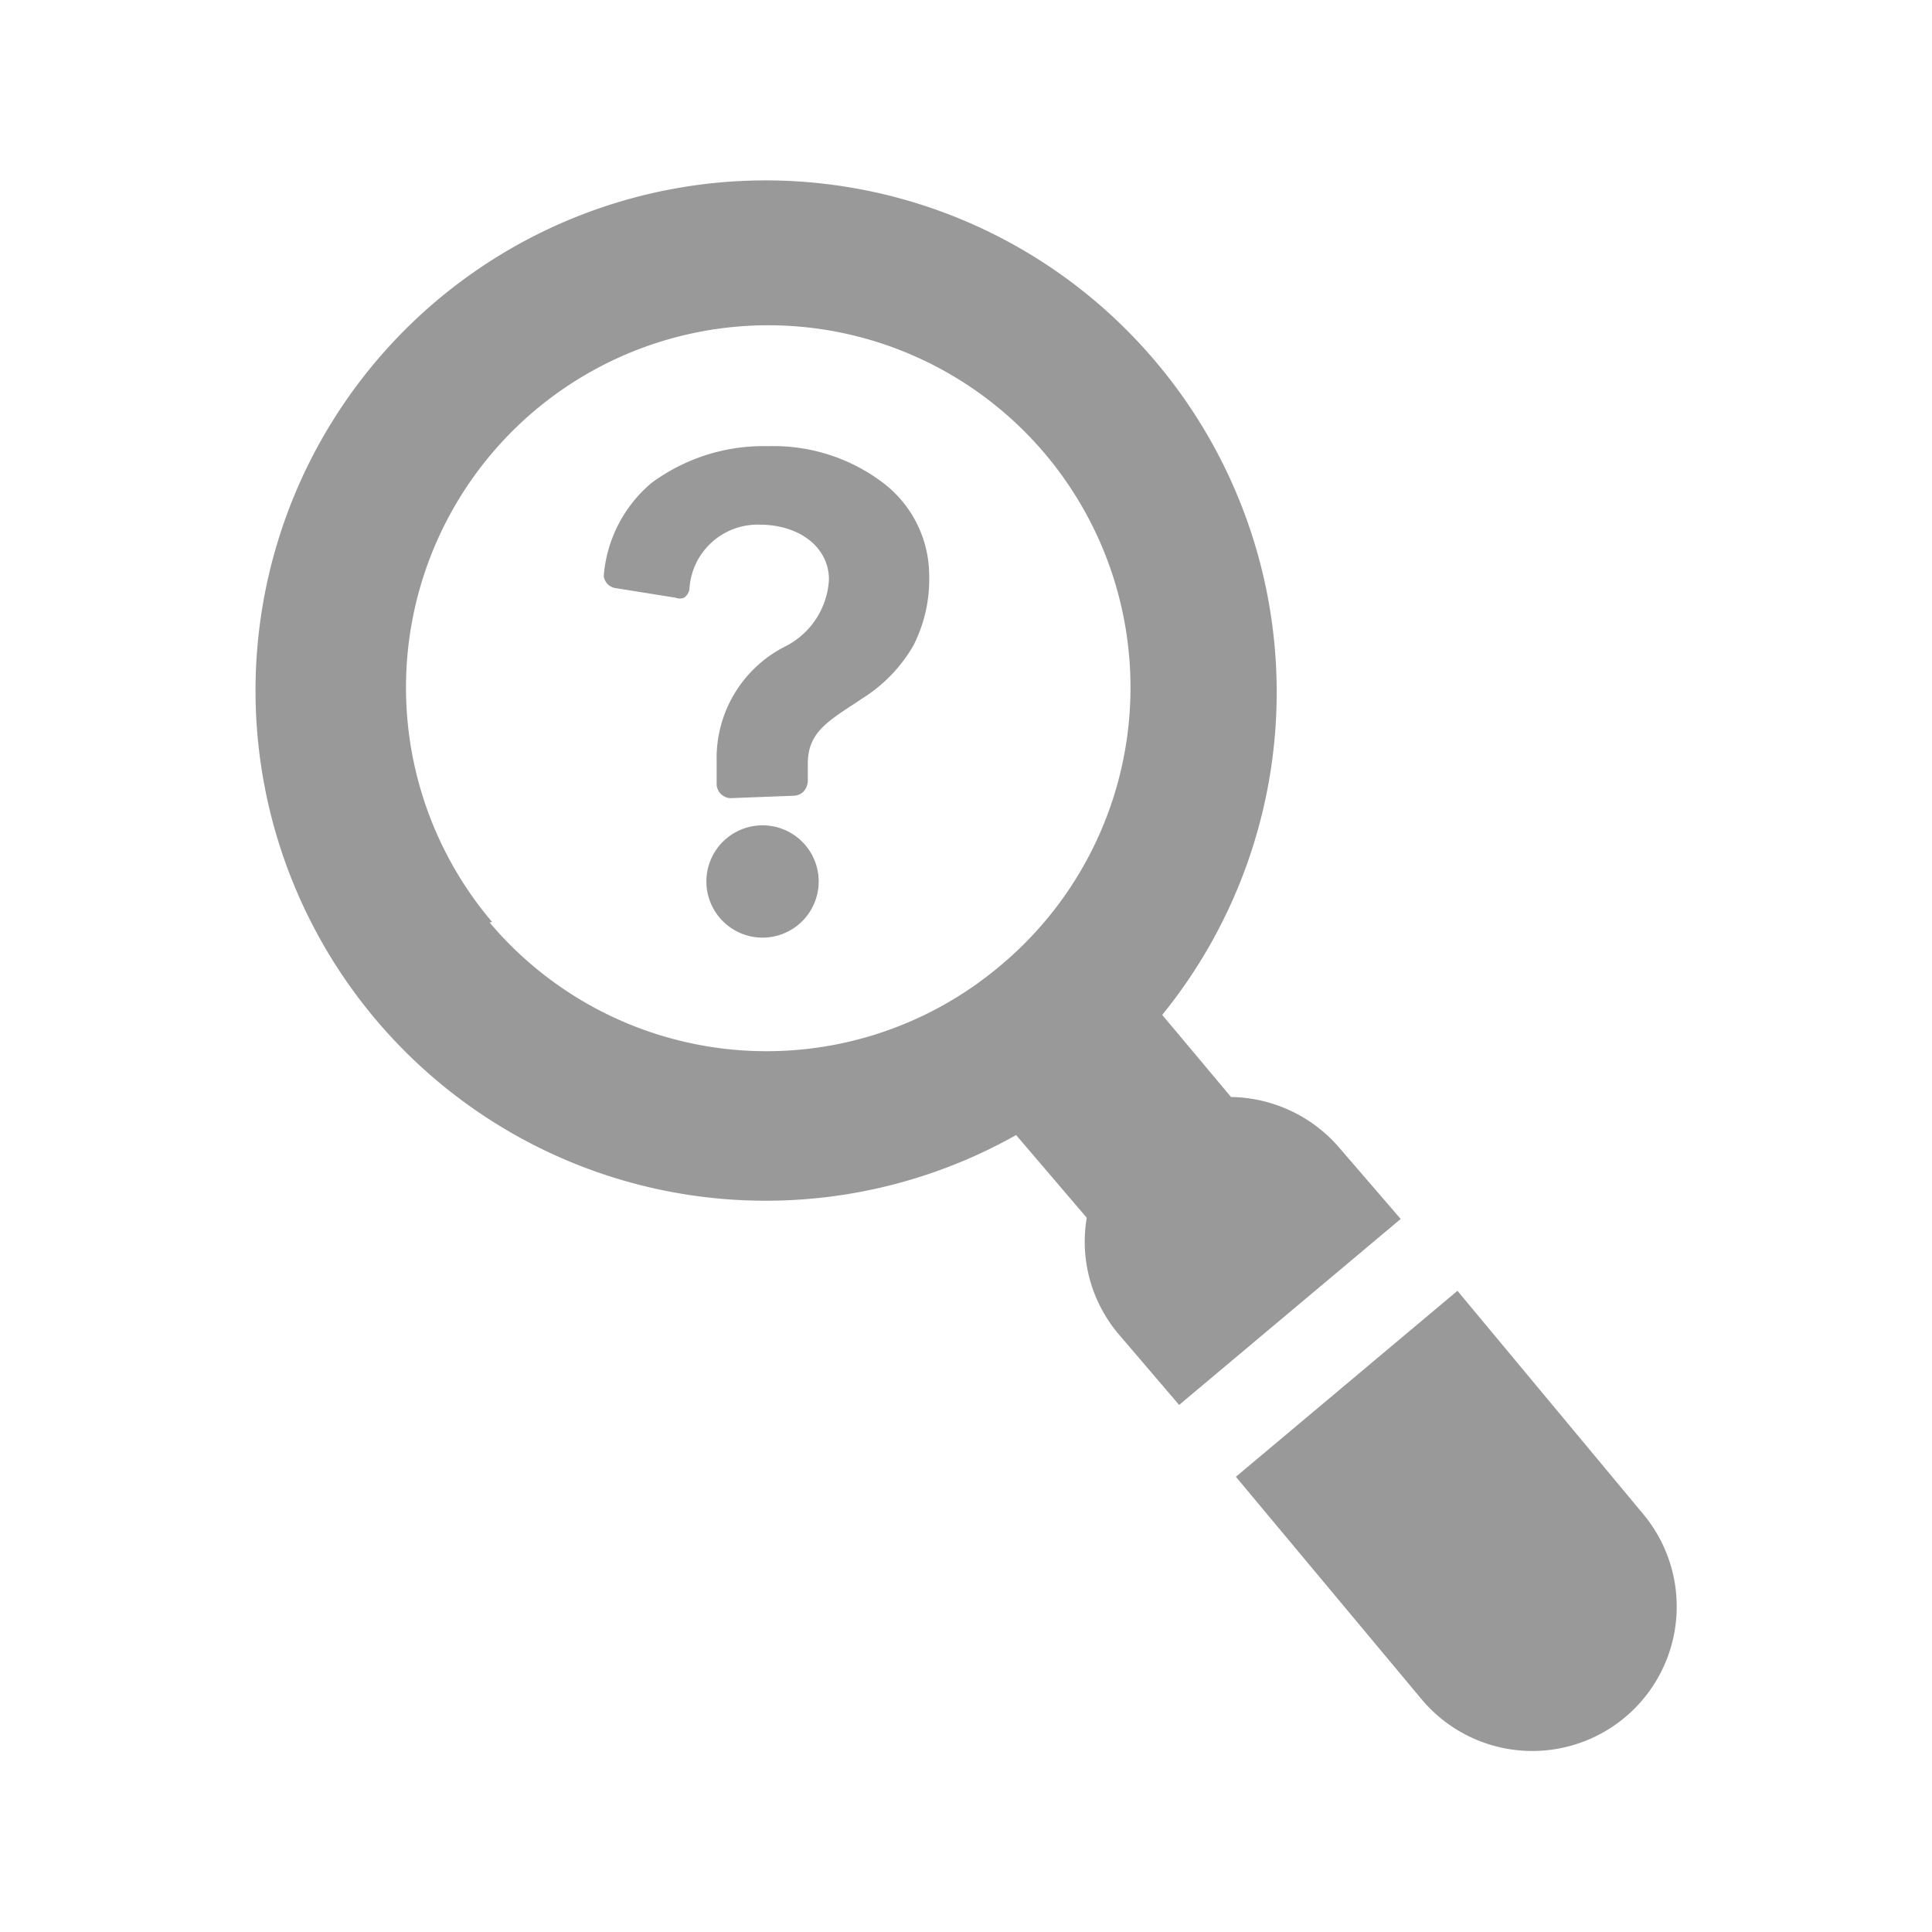
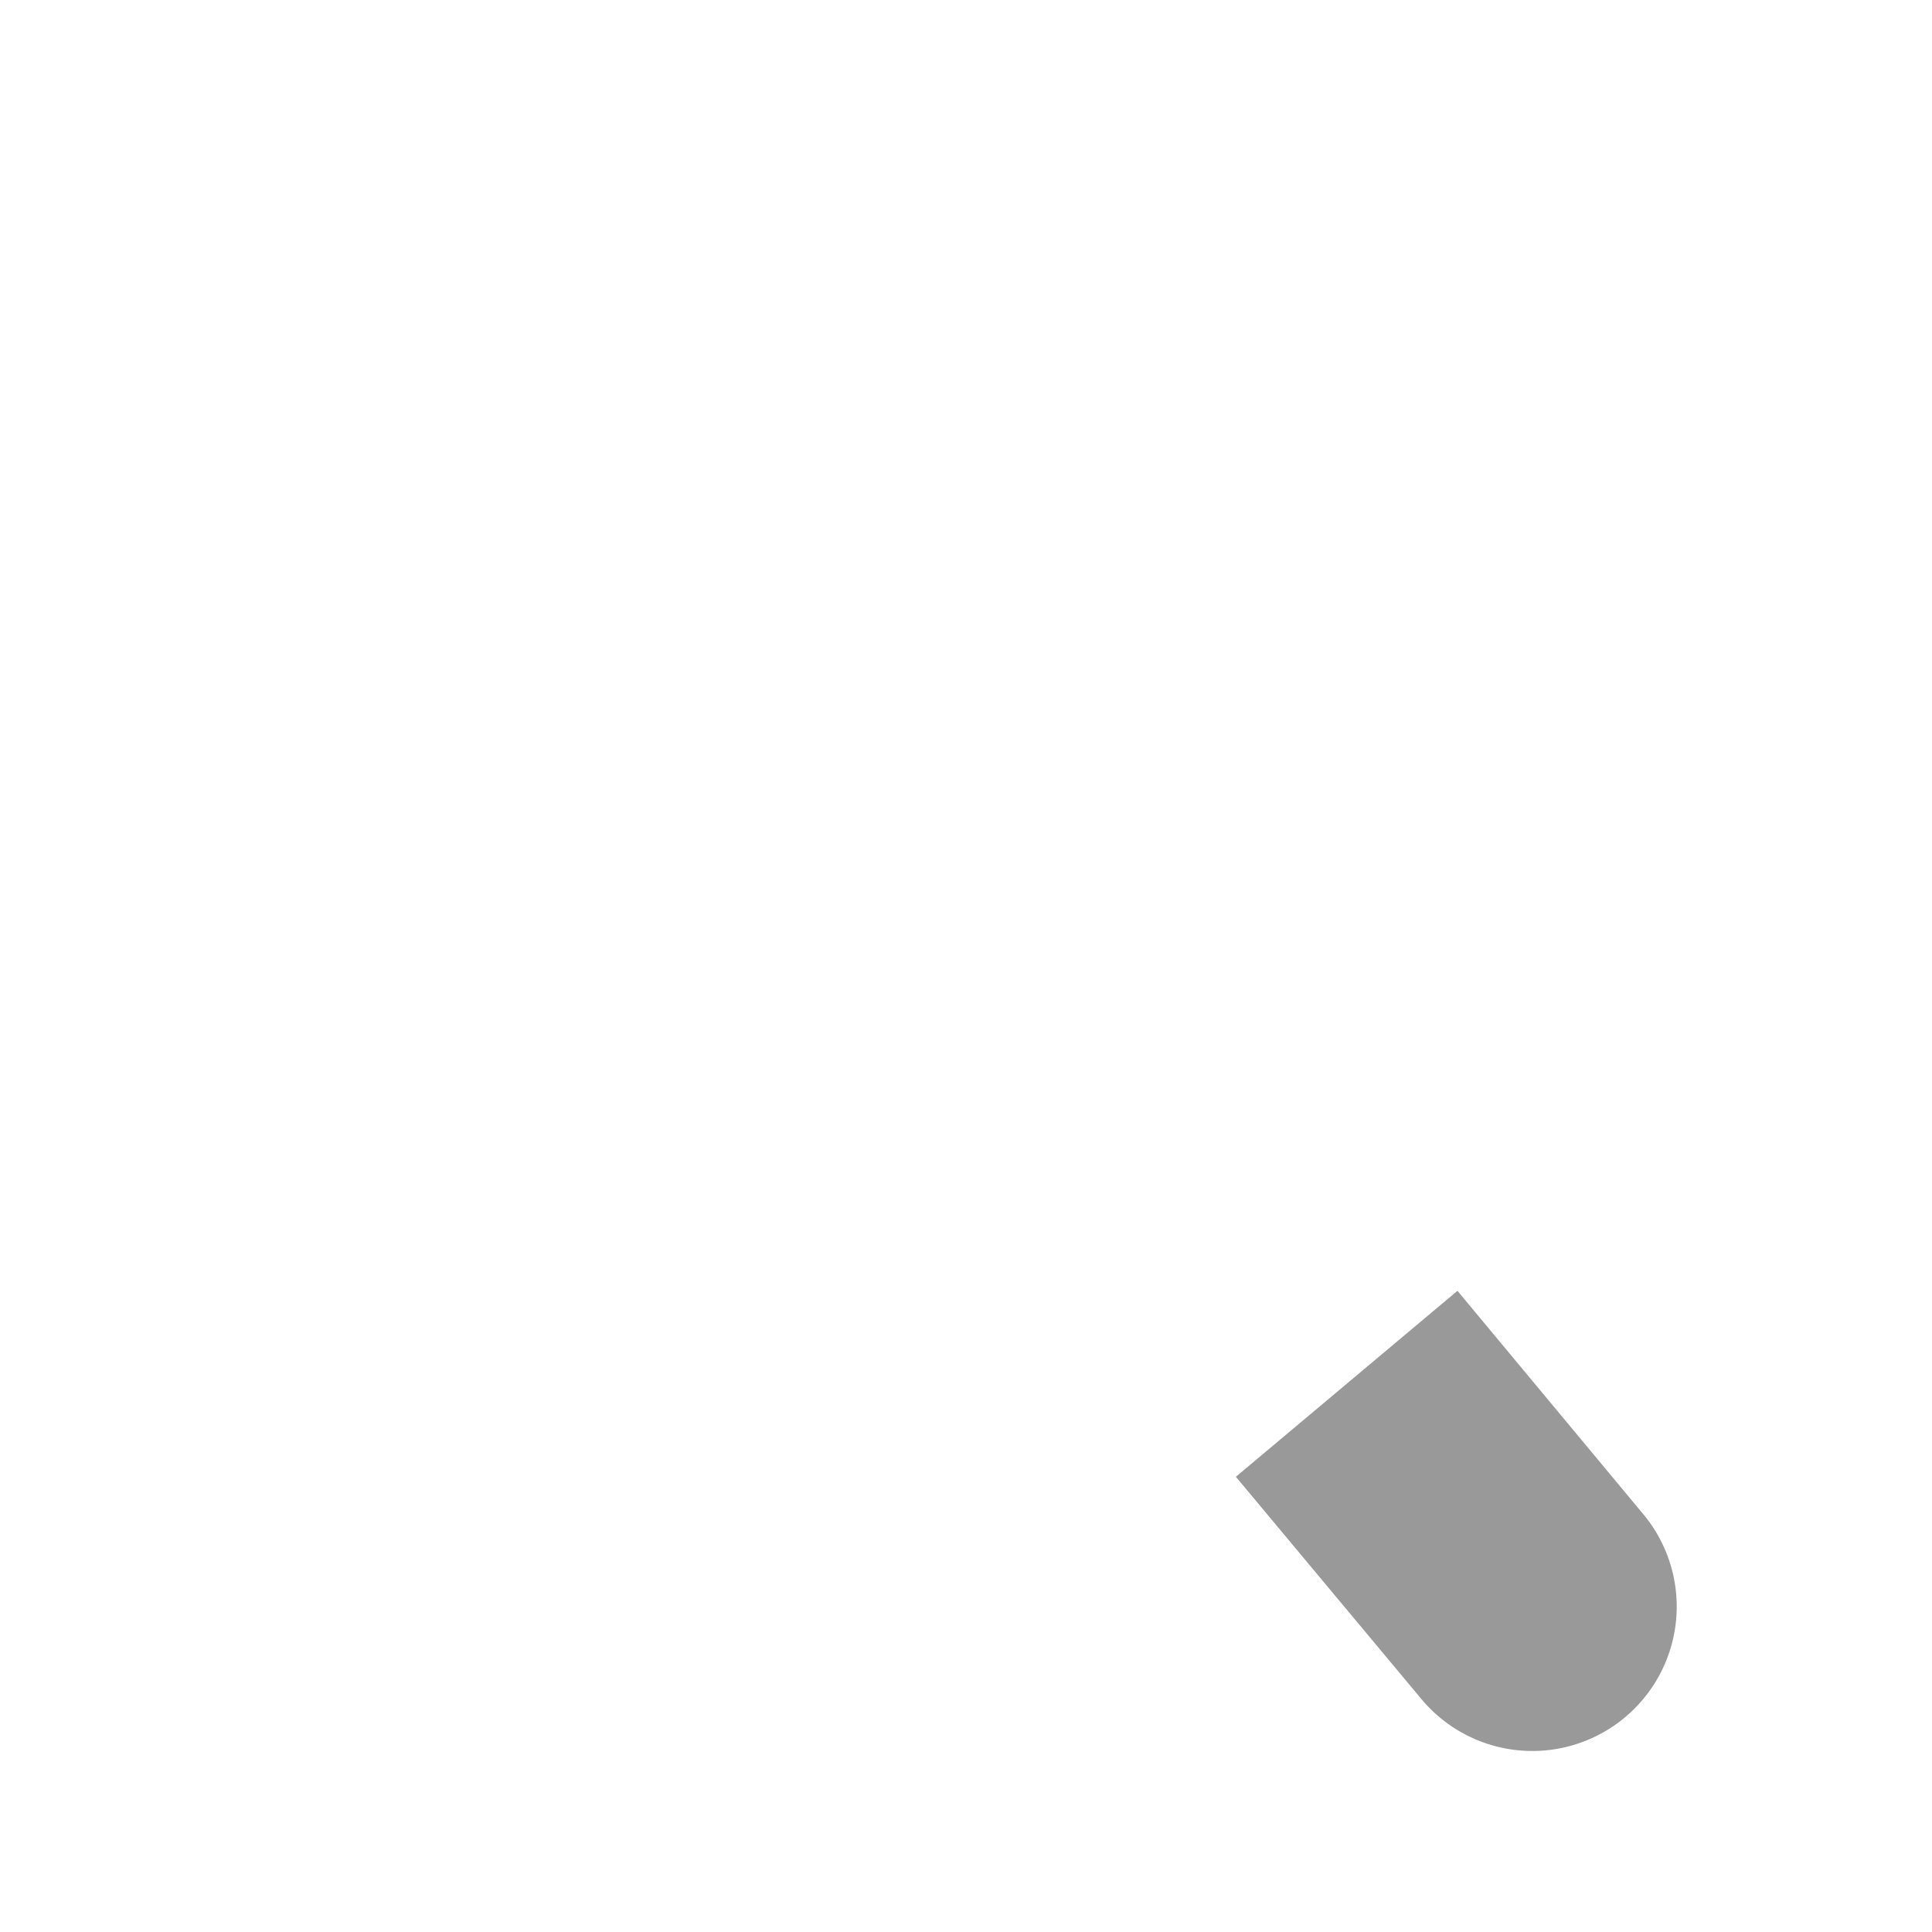
<svg xmlns="http://www.w3.org/2000/svg" id="レイヤー_1" data-name="レイヤー 1" viewBox="0 0 32 32">
  <defs>
    <style>.cls-1{fill:none;}.cls-2{fill:#999;}</style>
  </defs>
  <rect class="cls-1" width="32" height="32" />
-   <path class="cls-2" d="M19.15,6a8.45,8.45,0,1,0-2.32,12.8L18,20.17a2.37,2.37,0,0,0,.53,1.93l1,1.17,3.67-3.08-1-1.16a2.41,2.41,0,0,0-1.81-.86l-1.14-1.36A8.48,8.48,0,0,0,19.15,6Zm-11,9.27a6,6,0,1,1,8.4.74A6,6,0,0,1,8.11,15.28Z" />
  <path class="cls-2" d="M23.55,28.15a2.39,2.39,0,0,0,3.66-3.08l-3.07-3.69-3.67,3.08Z" />
-   <path class="cls-2" d="M12.1,13.22a.24.24,0,0,1-.23-.22c0-.15,0-.3,0-.4A2.07,2.07,0,0,1,13,10.71a1.32,1.32,0,0,0,.73-1.11c0-.53-.48-.91-1.15-.91a1.13,1.13,0,0,0-1.16,1.06.21.21,0,0,1-.09.15.19.19,0,0,1-.14,0h0l-1-.16A.23.23,0,0,1,10,9.54,2.24,2.24,0,0,1,10.79,8a3.12,3.12,0,0,1,1.94-.61,3,3,0,0,1,1.9.61,1.93,1.93,0,0,1,.76,1.53,2.42,2.42,0,0,1-.26,1.16,2.52,2.52,0,0,1-.85.88l-.12.08h0c-.49.32-.78.51-.78,1v0c0,.08,0,.19,0,.29a.28.28,0,0,1-.07.17.24.24,0,0,1-.17.07Z" />
-   <path class="cls-2" d="M12.64,15.53a.93.93,0,1,1,.92-.92A.93.93,0,0,1,12.64,15.53Z" />
</svg>